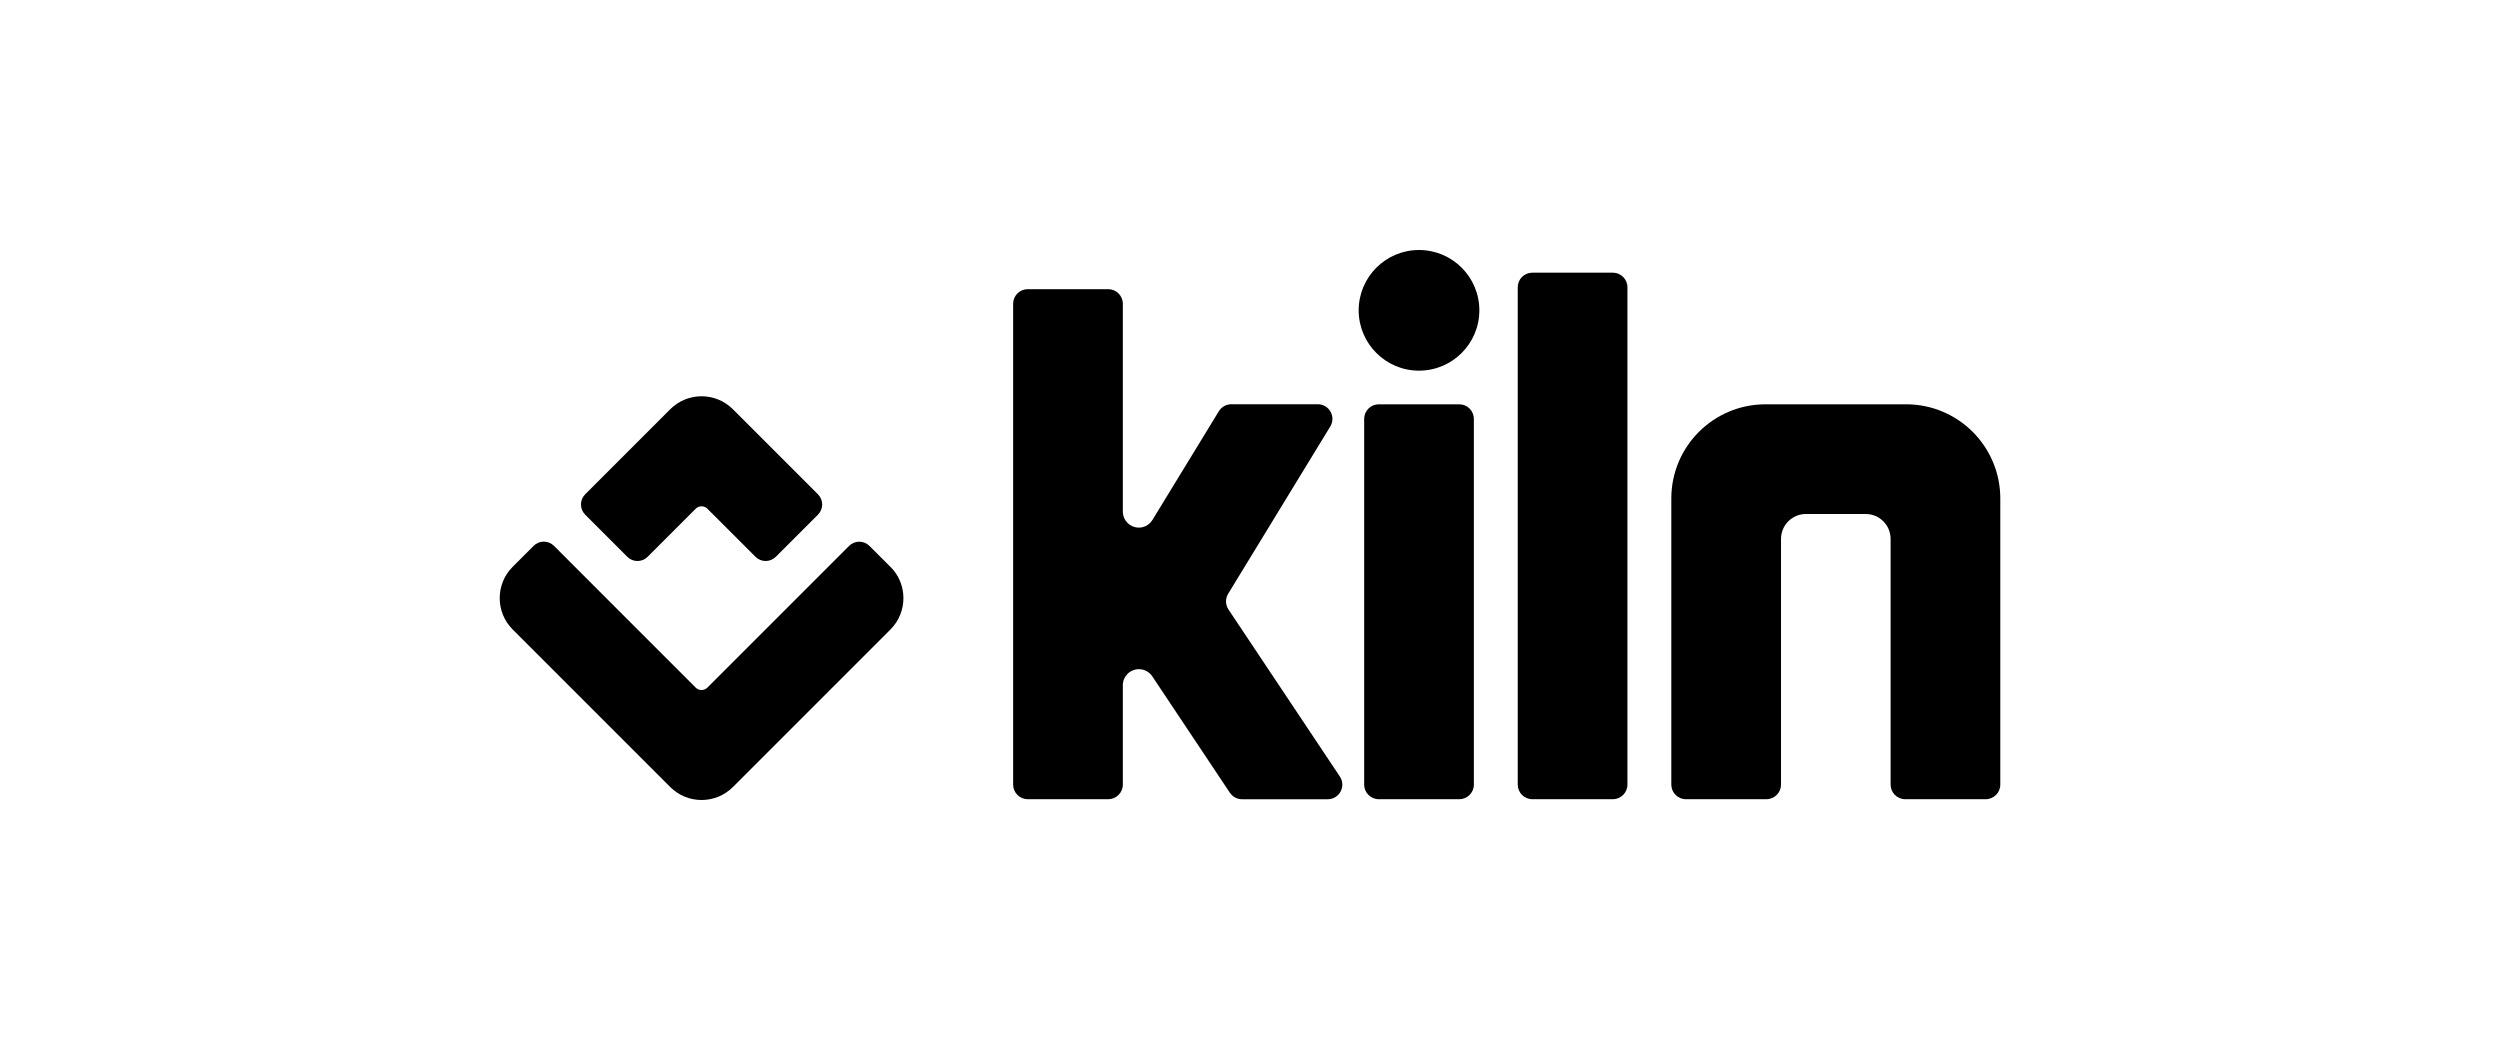
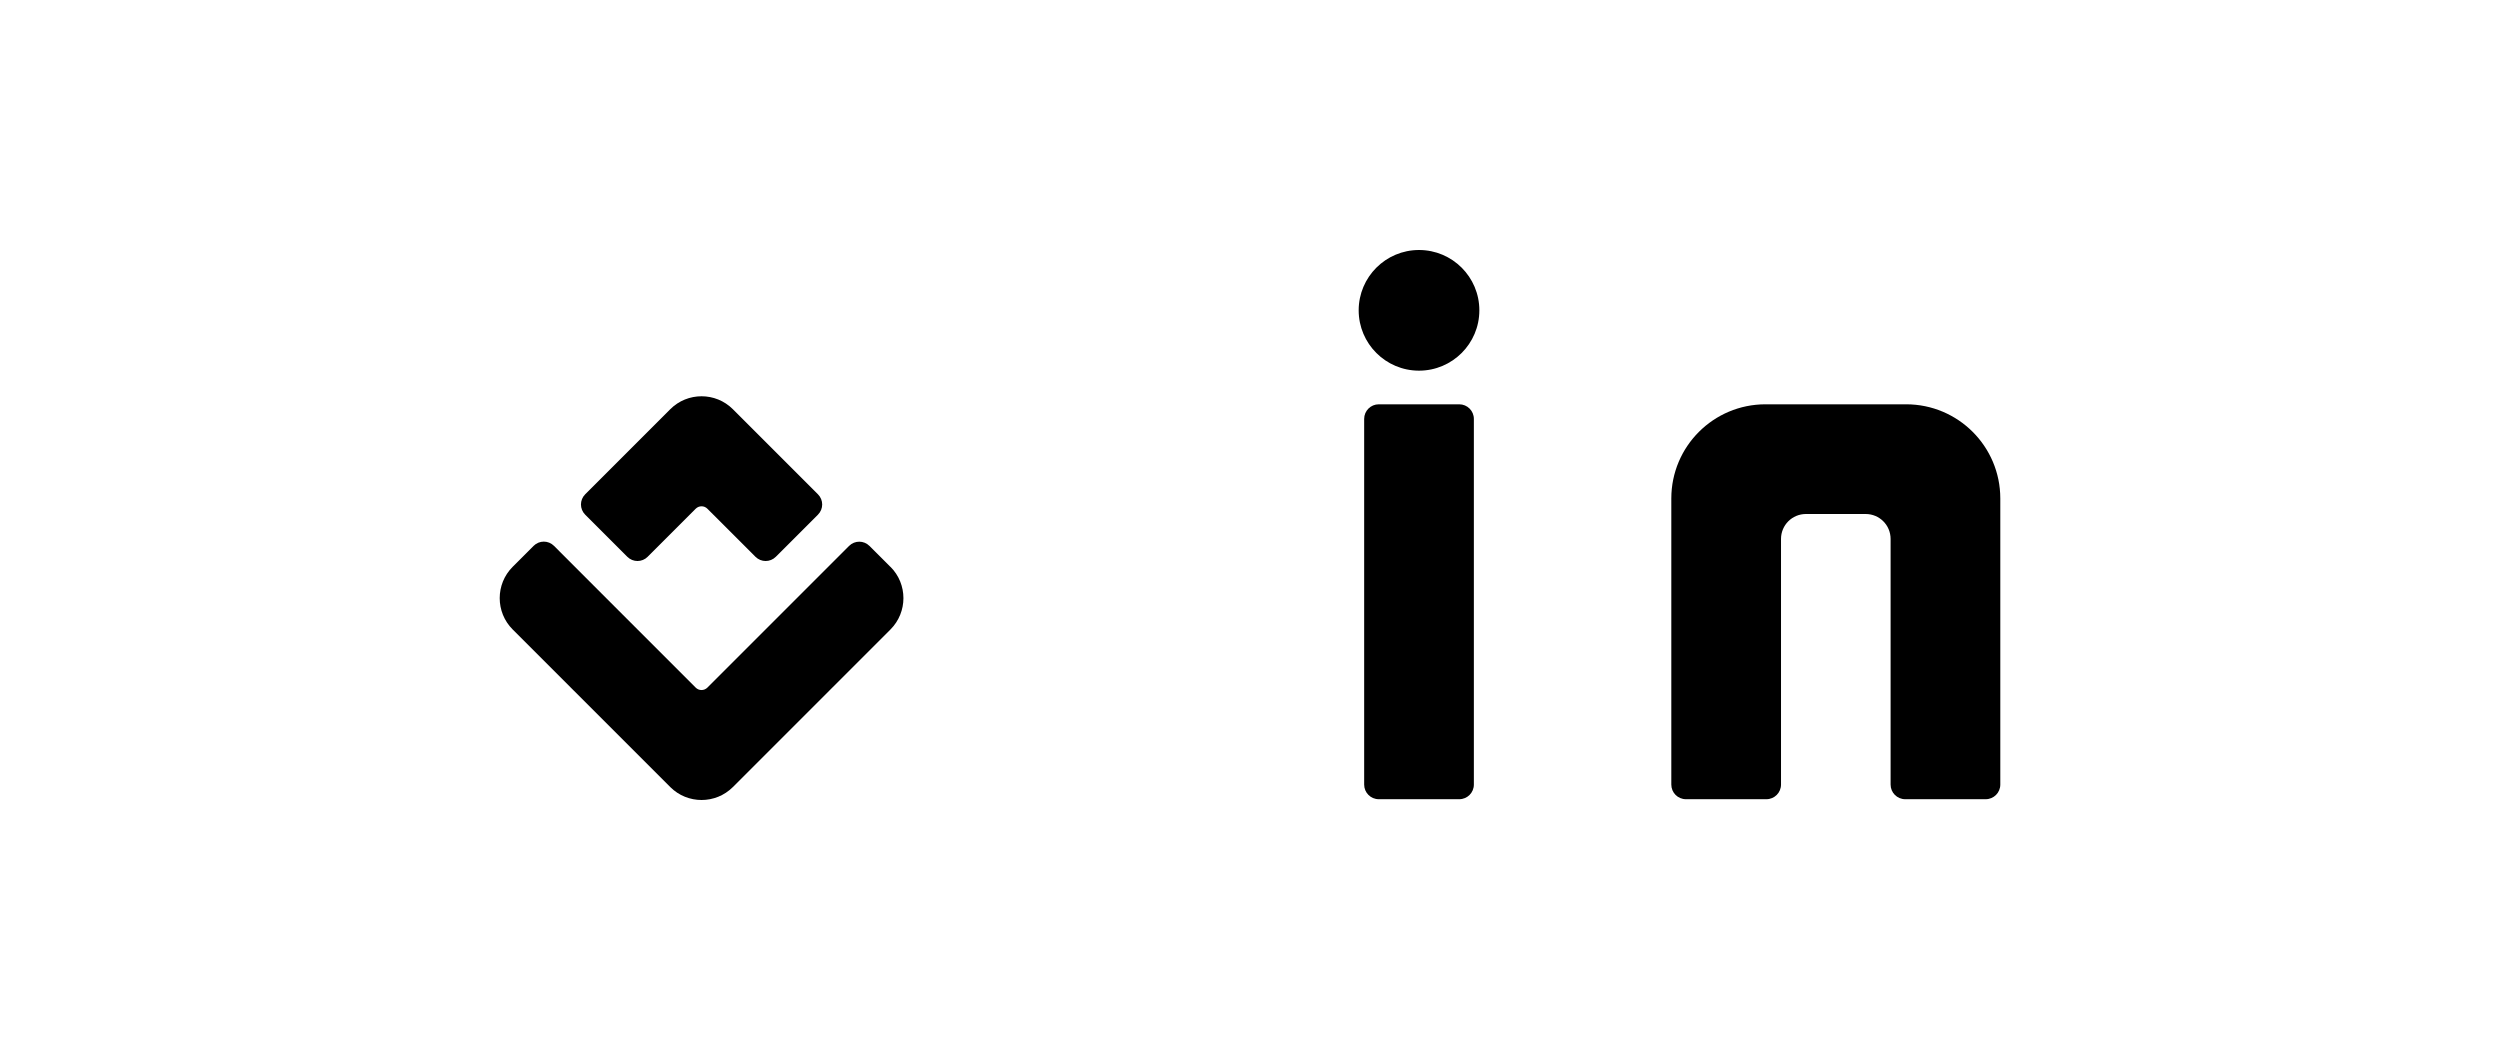
<svg xmlns="http://www.w3.org/2000/svg" width="200" height="84" viewBox="0 0 200 84" fill="none">
  <path d="M133.705 39.879V62.767C133.705 63.414 134.228 63.937 134.875 63.937H141.311C141.958 63.937 142.481 63.414 142.481 62.767V43.114C142.481 42.011 143.372 41.12 144.475 41.12H149.253C150.357 41.12 151.248 42.011 151.248 43.114V62.767C151.248 63.414 151.771 63.937 152.418 63.937H158.854C159.501 63.937 160.024 63.414 160.024 62.767V39.879C160.024 35.717 156.651 32.344 152.489 32.344H141.24C137.078 32.344 133.705 35.717 133.705 39.879Z" fill="black" />
  <path d="M116.739 32.344H110.303C109.656 32.344 109.133 32.867 109.133 33.514V62.767C109.133 63.414 109.656 63.937 110.303 63.937H116.739C117.386 63.937 117.909 63.414 117.909 62.767V33.514C117.909 32.867 117.386 32.344 116.739 32.344Z" fill="black" />
  <path d="M51.811 44.542L55.654 40.7C55.915 40.438 56.336 40.438 56.593 40.7L60.436 44.542C60.888 44.994 61.615 44.994 62.067 44.542L65.436 41.174C65.888 40.722 65.888 39.995 65.436 39.543L58.632 32.739C57.249 31.356 55.002 31.356 53.619 32.739L46.816 39.543C46.364 39.995 46.364 40.722 46.816 41.174L50.184 44.542C50.636 44.994 51.363 44.994 51.815 44.542H51.811Z" fill="black" />
  <path d="M71.233 45.349L69.557 43.674C69.105 43.222 68.379 43.222 67.926 43.674L63.747 47.853L56.593 55.007C56.332 55.269 55.91 55.269 55.653 55.007L48.5 47.853L44.32 43.669C43.868 43.217 43.141 43.217 42.689 43.669L41.014 45.345C39.631 46.727 39.631 48.975 41.014 50.358L53.619 62.963C55.002 64.346 57.249 64.346 58.632 62.963L71.237 50.358C72.62 48.975 72.62 46.727 71.237 45.345L71.233 45.349Z" fill="black" />
-   <path d="M107.183 62.115L98.279 48.761C98.026 48.384 98.017 47.892 98.252 47.502L106.421 34.121C106.899 33.341 106.336 32.339 105.424 32.339H98.505C98.097 32.339 97.72 32.552 97.508 32.898L92.202 41.585C91.976 41.953 91.577 42.21 91.112 42.21C90.403 42.21 89.827 41.634 89.827 40.925V24.304C89.827 23.657 89.303 23.134 88.656 23.134H82.221C81.574 23.134 81.051 23.657 81.051 24.304V62.767C81.051 63.414 81.574 63.937 82.221 63.937H88.656C89.303 63.937 89.827 63.414 89.827 62.767V54.82C89.827 54.111 90.403 53.534 91.112 53.534C91.555 53.534 91.941 53.756 92.176 54.097L98.39 63.419C98.607 63.742 98.97 63.941 99.365 63.941H106.212C107.148 63.941 107.706 62.9 107.188 62.124" fill="black" />
-   <path d="M129.025 21.813H122.589C121.942 21.813 121.419 22.336 121.419 22.983V62.767C121.419 63.414 121.942 63.937 122.589 63.937H129.025C129.672 63.937 130.195 63.414 130.195 62.767V22.983C130.195 22.336 129.672 21.813 129.025 21.813Z" fill="black" />
  <path d="M113.521 20C110.857 20 108.694 22.163 108.694 24.827C108.694 27.49 110.857 29.653 113.521 29.653C116.185 29.653 118.348 27.49 118.348 24.827C118.348 22.163 116.189 20 113.521 20Z" fill="black" />
</svg>